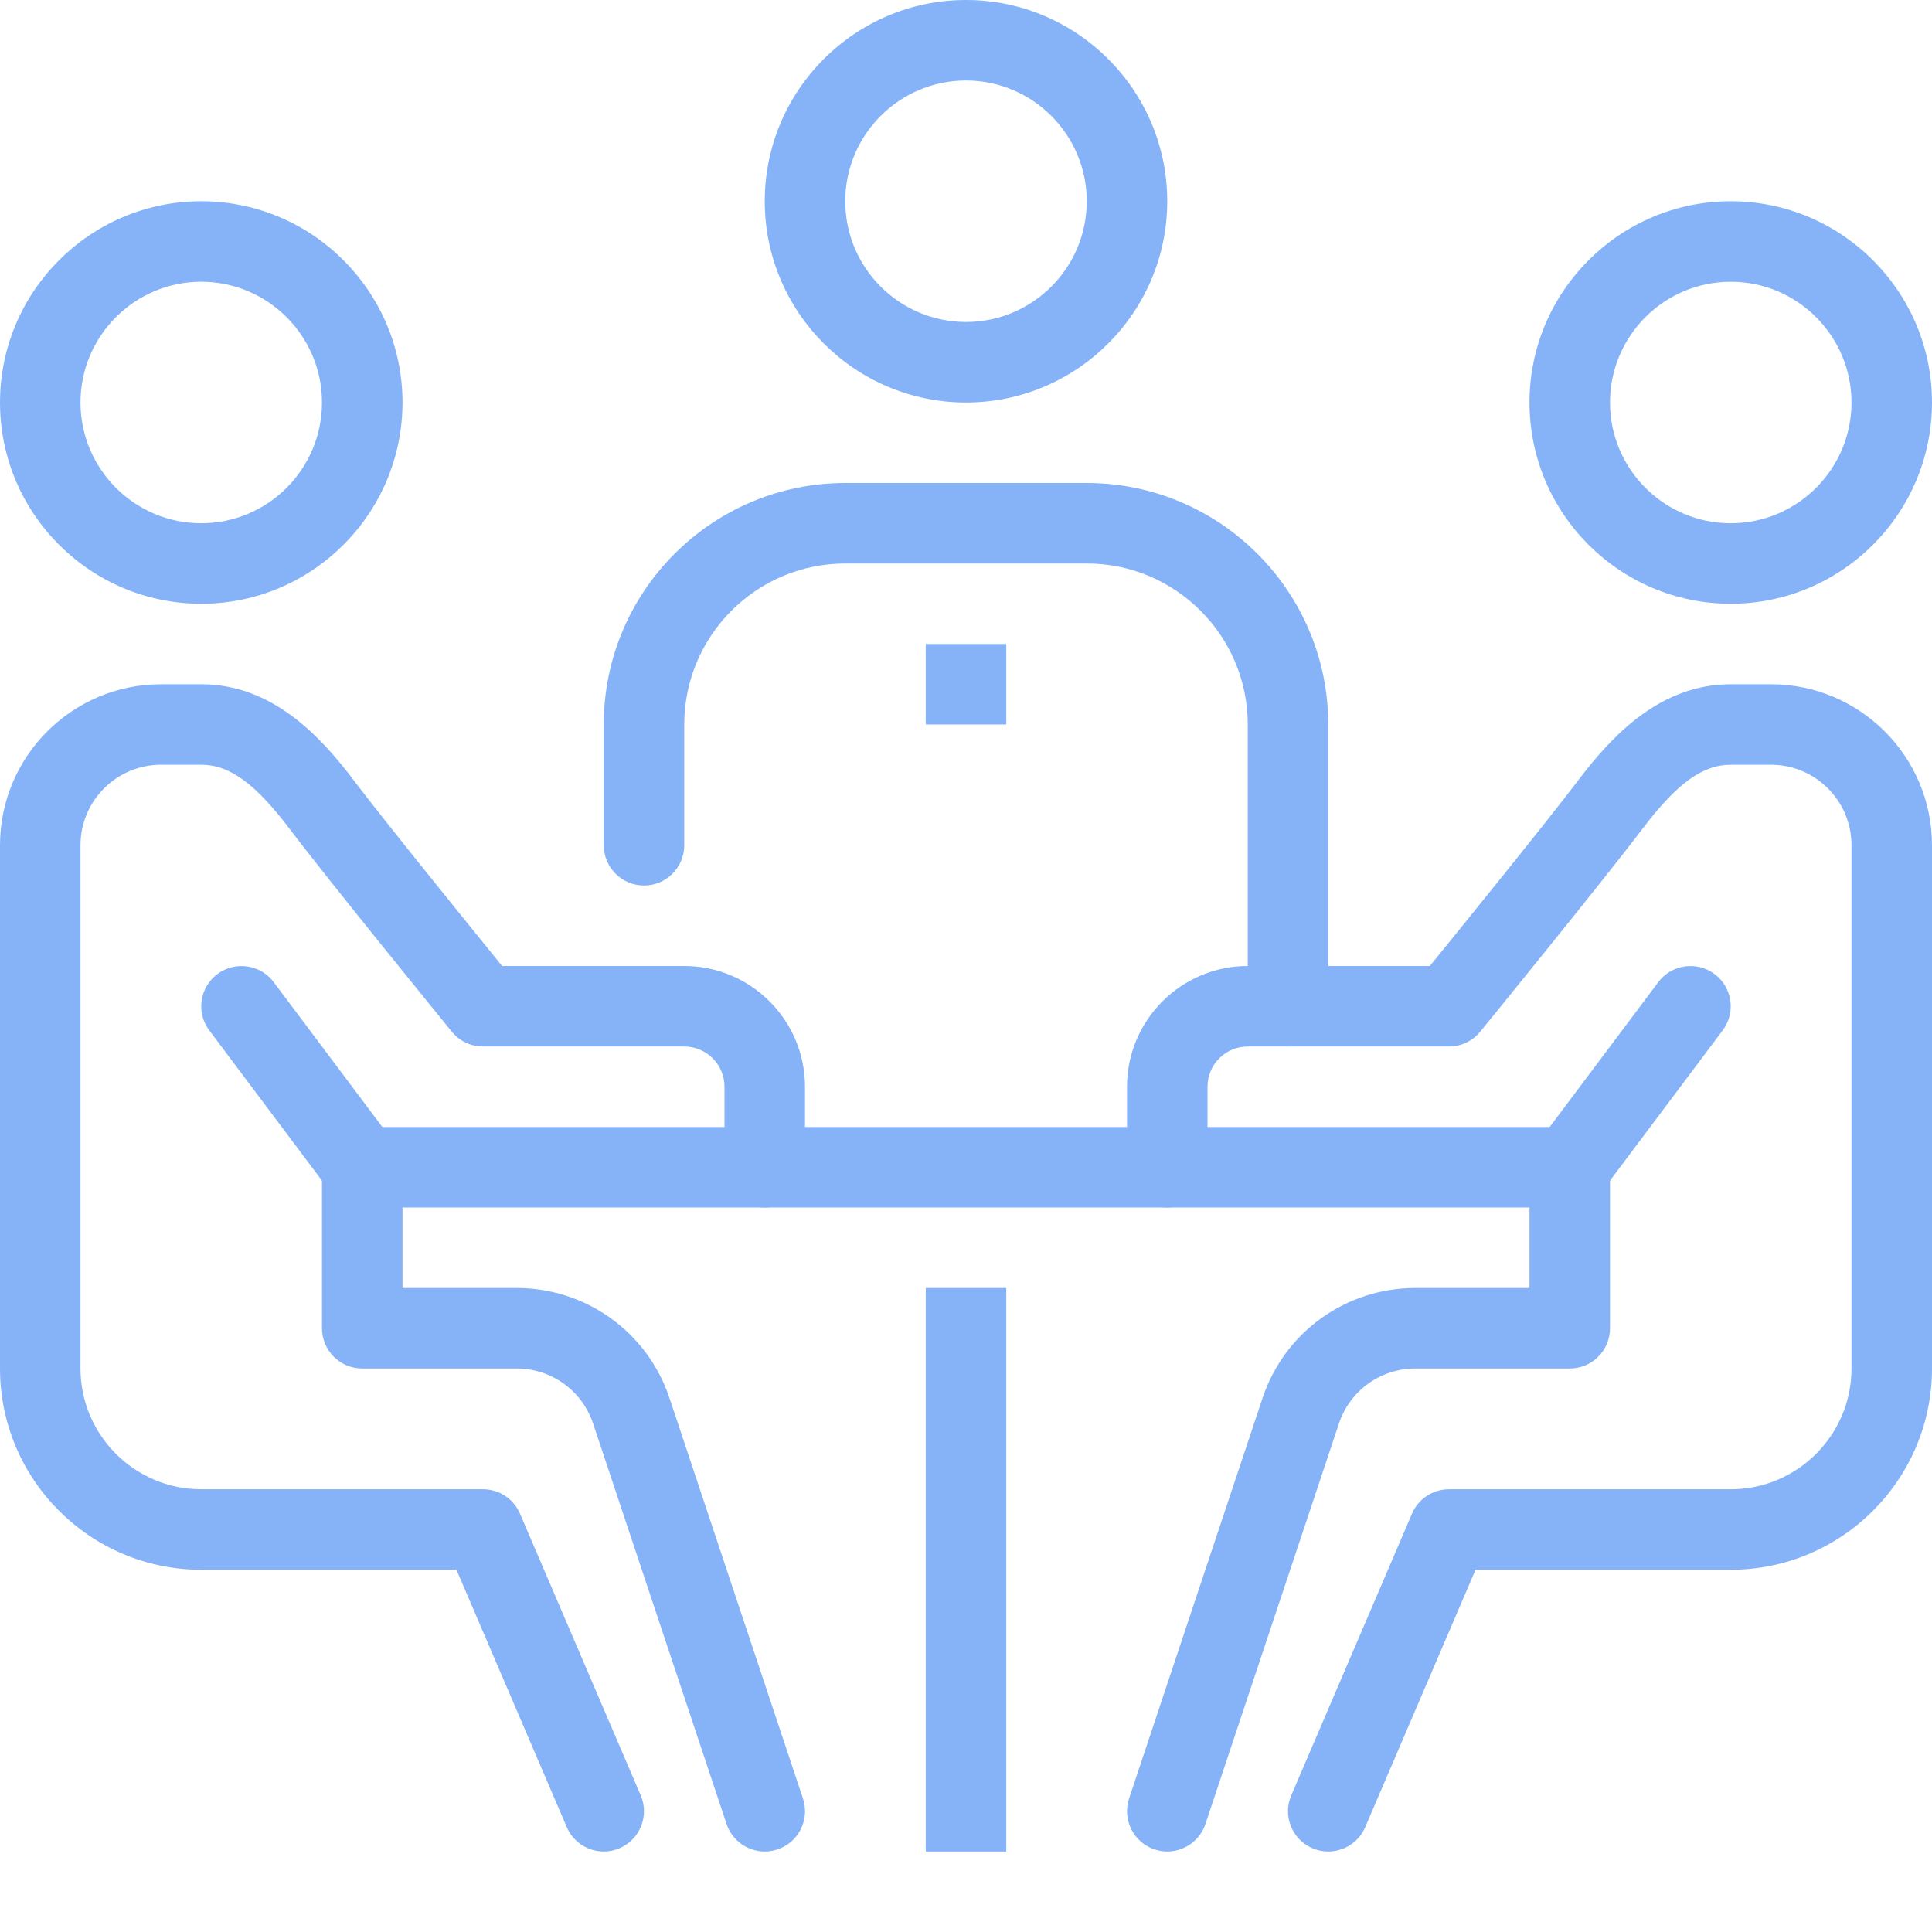
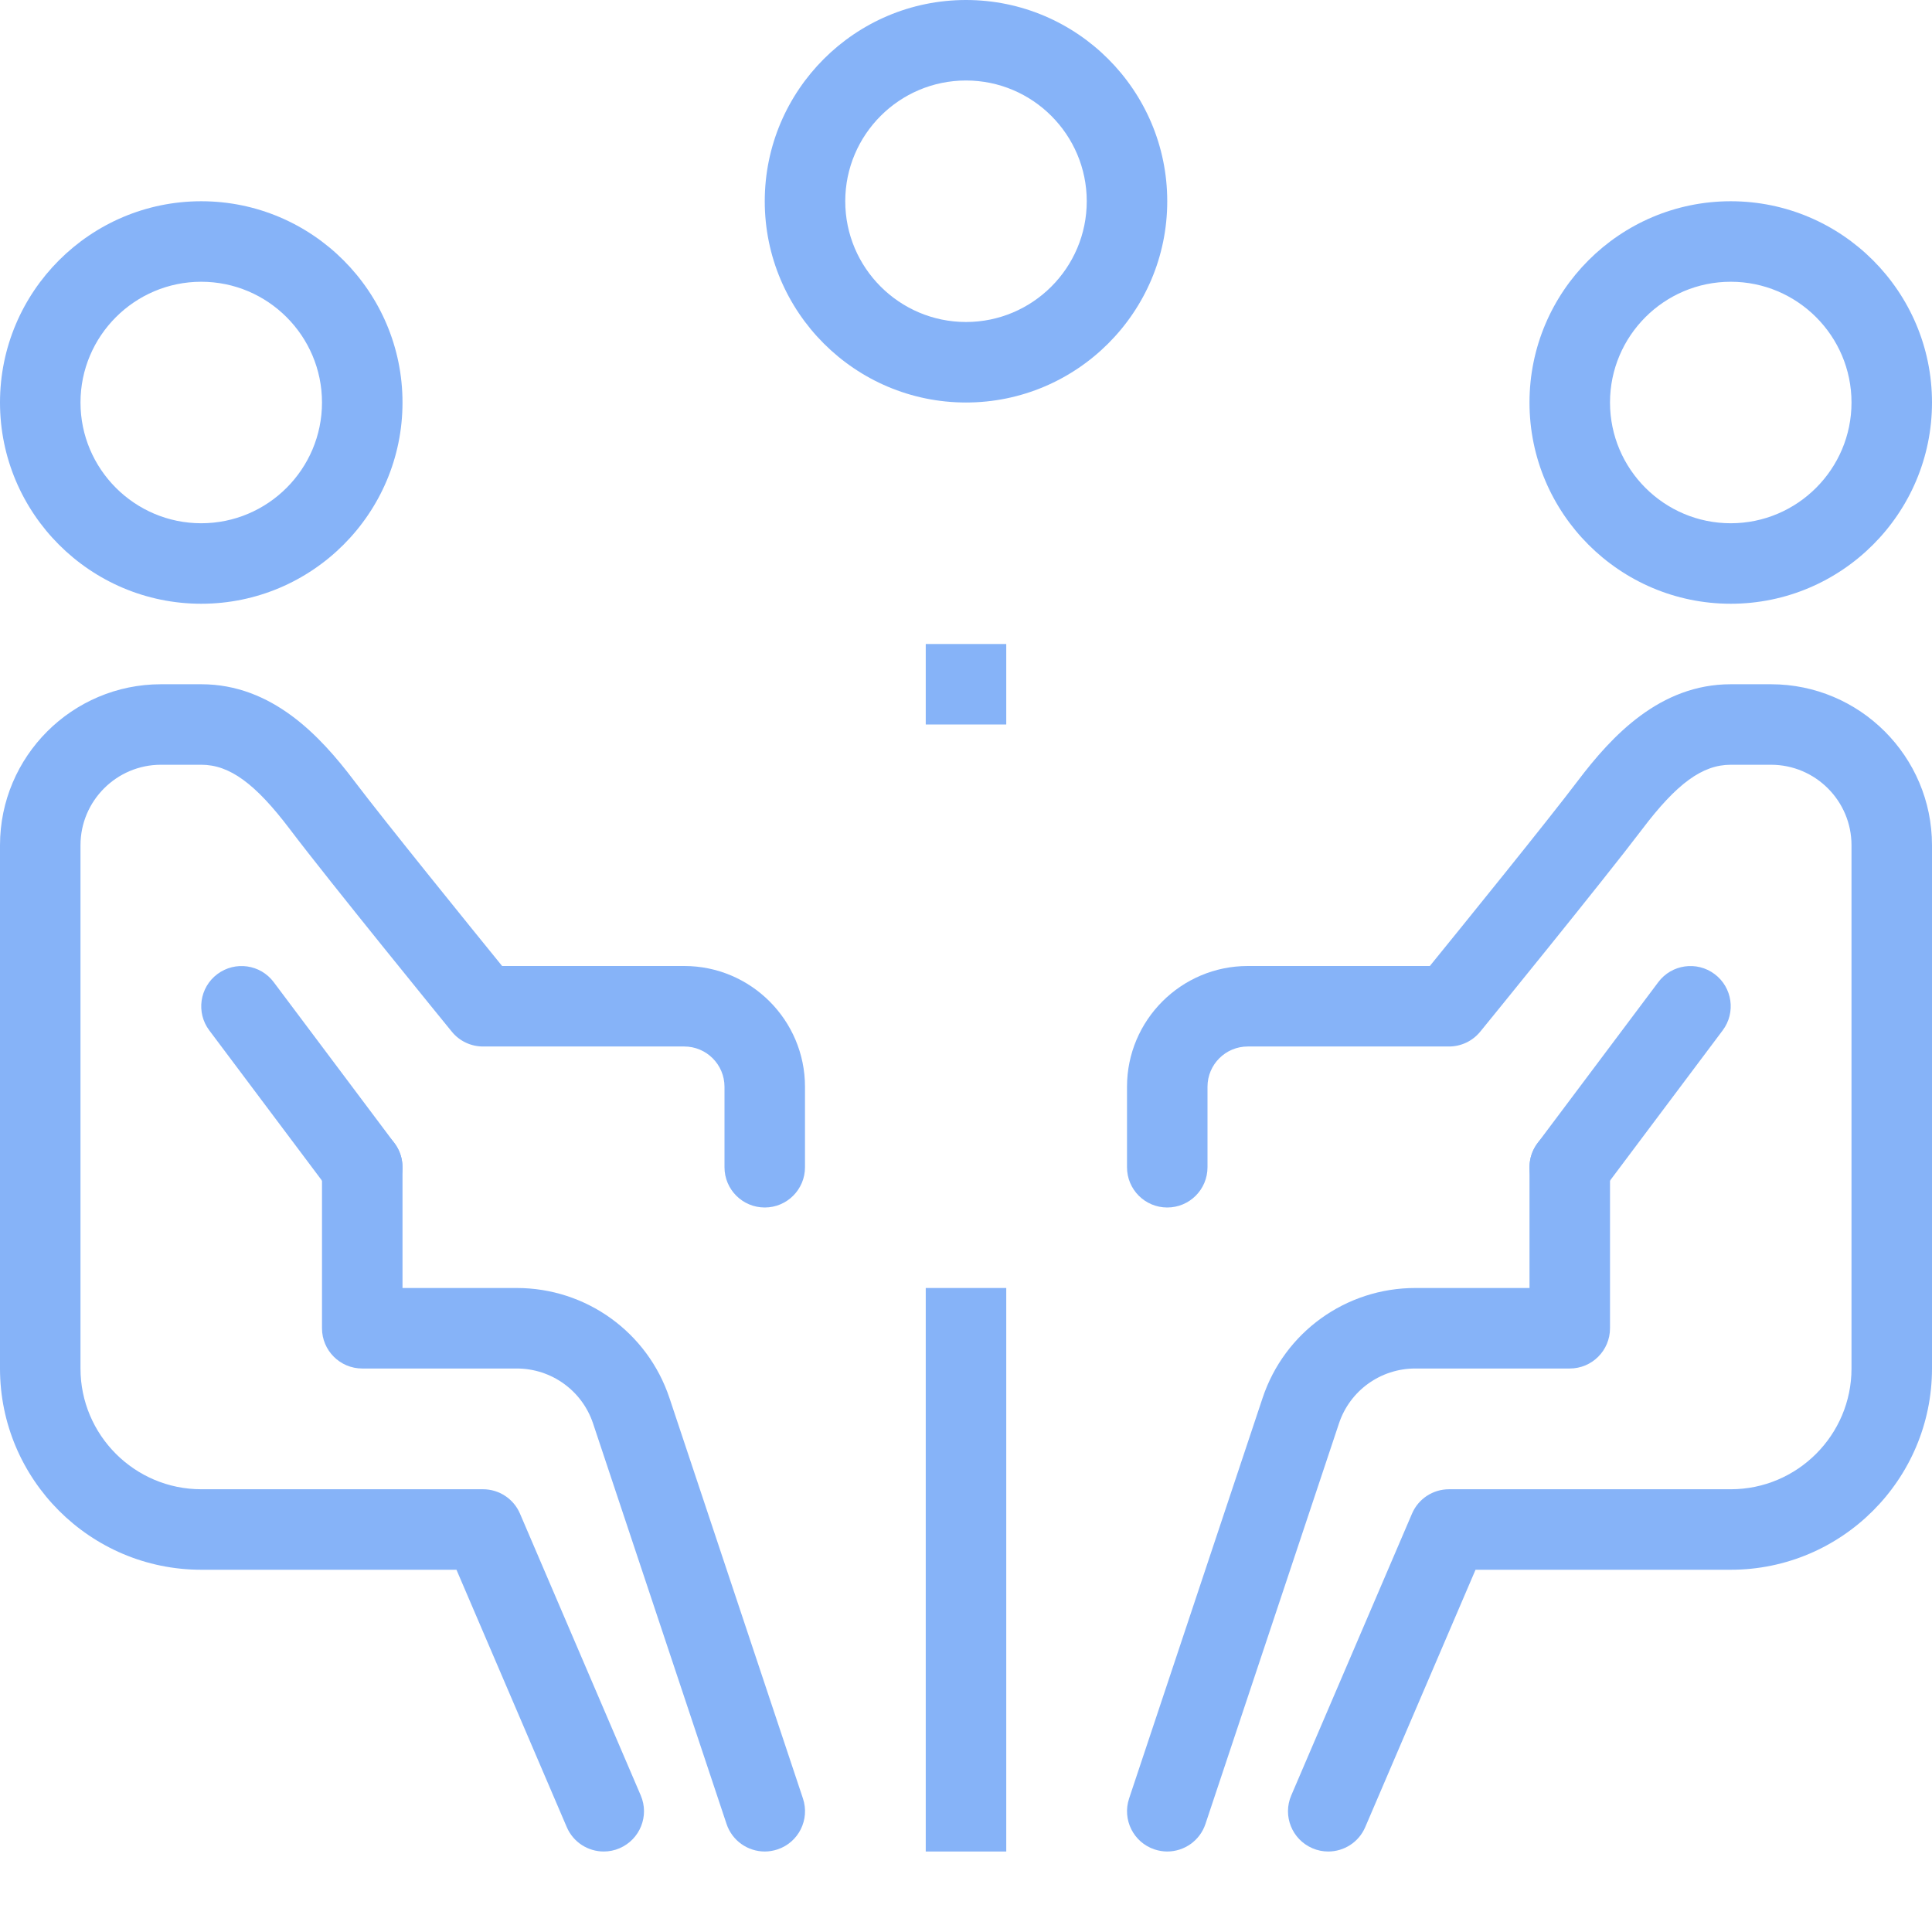
<svg xmlns="http://www.w3.org/2000/svg" version="1.1" width="512" height="512" x="0" y="0" viewBox="0 0 512 512" style="enable-background:new 0 0 512 512" xml:space="preserve">
  <g>
    <path d="m245.332 341.332h21.336v149.336h-21.336zm0 0" fill="#86b3f8" data-original="#000000" style="" />
-     <path d="m96 298.668h320v21.332h-320zm0 0" fill="#86b3f8" data-original="#000000" style="" />
    <path d="m458.668 160c-29.41 0-53.336-23.926-53.336-53.332 0-29.41 23.926-53.336 53.336-53.336 29.406 0 53.332 23.926 53.332 53.336 0 29.406-23.926 53.332-53.332 53.332zm0-85.332c-17.645 0-32 14.355-32 32 0 17.641 14.355 32 32 32 17.641 0 32-14.359 32-32 0-17.645-14.359-32-32-32zm0 0" fill="#86b3f8" data-original="#000000" style="" />
    <path d="m352 490.668c-1.406 0-2.836-.27-4.203-.867-5.418-2.324-7.926-8.594-5.598-14.004l32-74.668c1.672-3.922 5.535-6.461 9.801-6.461h74.668c17.641 0 32-14.359 32-32v-138.668c0-11.766-9.57-21.332-21.336-21.332h-10.664c-7.488 0-14.305 4.949-23.488 17.109-10.305 13.609-41.578 52.008-42.902 53.629-2.039 2.488-5.066 3.926-8.277 3.926h-53.332c-5.891 0-10.668 4.781-10.668 10.668v21.332c0 5.898-4.77 10.668-10.668 10.668-5.898 0-10.664-4.77-10.664-10.668v-21.332c0-17.645 14.355-32 32-32h48.254c8.406-10.348 31.062-38.293 39.234-49.098 9.012-11.906 21.746-25.57 40.512-25.57h10.664c23.531 0 42.668 19.137 42.668 42.668v138.668c0 29.406-23.926 53.332-53.332 53.332h-67.637l-29.23 68.203c-1.727 4.043-5.664 6.465-9.801 6.465zm0 0" fill="#86b3f8" data-original="#000000" style="" />
    <path d="m309.332 490.668c-1.109 0-2.25-.184-3.371-.555-5.578-1.855-8.605-7.895-6.738-13.496l35.371-106.121c5.789-17.43 22.066-29.164 40.469-29.164h30.27v-32c0-5.898 4.77-10.664 10.668-10.664s10.668 4.766 10.668 10.664v42.668c0 5.898-4.77 10.668-10.668 10.668h-40.938c-9.195 0-17.336 5.855-20.227 14.57l-35.379 106.133c-1.496 4.469-5.656 7.297-10.125 7.297zm0 0" fill="#86b3f8" data-original="#000000" style="" />
    <path d="m415.988 320c-2.227 0-4.469-.691-6.387-2.133-4.715-3.531-5.676-10.219-2.137-14.922l32-42.668c3.531-4.715 10.219-5.664 14.926-2.133 4.715 3.531 5.672 10.219 2.133 14.922l-32 42.668c-2.082 2.793-5.281 4.266-8.535 4.266zm0 0" fill="#86b3f8" data-original="#000000" style="" />
    <path d="m53.332 160c-29.406 0-53.332-23.926-53.332-53.332 0-29.41 23.926-53.336 53.332-53.336 29.41 0 53.336 23.926 53.336 53.336 0 29.406-23.926 53.332-53.336 53.332zm0-85.332c-17.641 0-32 14.355-32 32 0 17.641 14.359 32 32 32 17.645 0 32-14.359 32-32 0-17.645-14.355-32-32-32zm0 0" fill="#86b3f8" data-original="#000000" style="" />
    <path d="m160 490.668c-4.137 0-8.074-2.422-9.801-6.465l-29.23-68.203h-67.637c-29.406 0-53.332-23.926-53.332-53.332v-138.668c0-23.531 19.137-42.668 42.668-42.668h10.664c18.766 0 31.512 13.664 40.504 25.57 8.18 10.805 30.824 38.75 39.23 49.098h48.266c17.645 0 32 14.355 32 32v21.332c0 5.898-4.777 10.668-10.664 10.668-5.891 0-10.668-4.77-10.668-10.668v-21.332c0-5.887-4.789-10.668-10.668-10.668h-53.332c-3.211 0-6.238-1.438-8.266-3.926-1.324-1.621-32.609-40.02-42.902-53.641-9.195-12.148-16-17.098-23.5-17.098h-10.664c-11.766 0-21.336 9.566-21.336 21.332v138.668c0 17.641 14.359 32 32 32h74.668c4.266 0 8.129 2.539 9.801 6.461l32 74.668c2.328 5.41-.191 11.68-5.598 14.004-1.367.598-2.797.867-4.203.867zm0 0" fill="#86b3f8" data-original="#000000" style="" />
    <path d="m202.668 490.668c-4.469 0-8.629-2.828-10.125-7.297l-35.371-106.125c-2.898-8.711-11.039-14.578-20.234-14.578h-40.938c-5.887 0-10.668-4.77-10.668-10.668v-42.668c0-5.898 4.781-10.664 10.668-10.664s10.668 4.766 10.668 10.664v32h30.27c18.402 0 34.668 11.723 40.48 29.164l35.371 106.121c1.867 5.59-1.152 11.641-6.742 13.496-1.129.371-2.27.555-3.379.555zm0 0" fill="#86b3f8" data-original="#000000" style="" />
    <path d="m96.012 320c-3.242 0-6.445-1.473-8.547-4.266l-32-42.668c-3.539-4.703-2.578-11.391 2.137-14.922 4.734-3.531 11.41-2.582 14.934 2.133l32 42.668c3.539 4.703 2.578 11.391-2.137 14.922-1.918 1.441-4.168 2.133-6.387 2.133zm0 0" fill="#86b3f8" data-original="#000000" style="" />
-     <path d="m341.332 277.332c-5.898 0-10.664-4.766-10.664-10.664v-74.668c0-23.531-19.137-42.668-42.668-42.668h-64c-23.531 0-42.668 19.137-42.668 42.668v32c0 5.887-4.777 10.668-10.664 10.668-5.891 0-10.668-4.781-10.668-10.668v-32c0-35.297 28.703-64 64-64h64c35.297 0 64 28.703 64 64v74.668c0 5.898-4.77 10.664-10.668 10.664zm0 0" fill="#86b3f8" data-original="#000000" style="" />
    <path d="m256 106.668c-29.406 0-53.332-23.926-53.332-53.336 0-29.406 23.926-53.332 53.332-53.332s53.332 23.926 53.332 53.332c0 29.41-23.926 53.336-53.332 53.336zm0-85.336c-17.645 0-32 14.359-32 32 0 17.645 14.355 32 32 32s32-14.355 32-32c0-17.641-14.355-32-32-32zm0 0" fill="#86b3f8" data-original="#000000" style="" />
    <path d="m245.332 170.668h21.336v21.332h-21.336zm0 0" fill="#86b3f8" data-original="#000000" style="" />
  </g>
</svg>